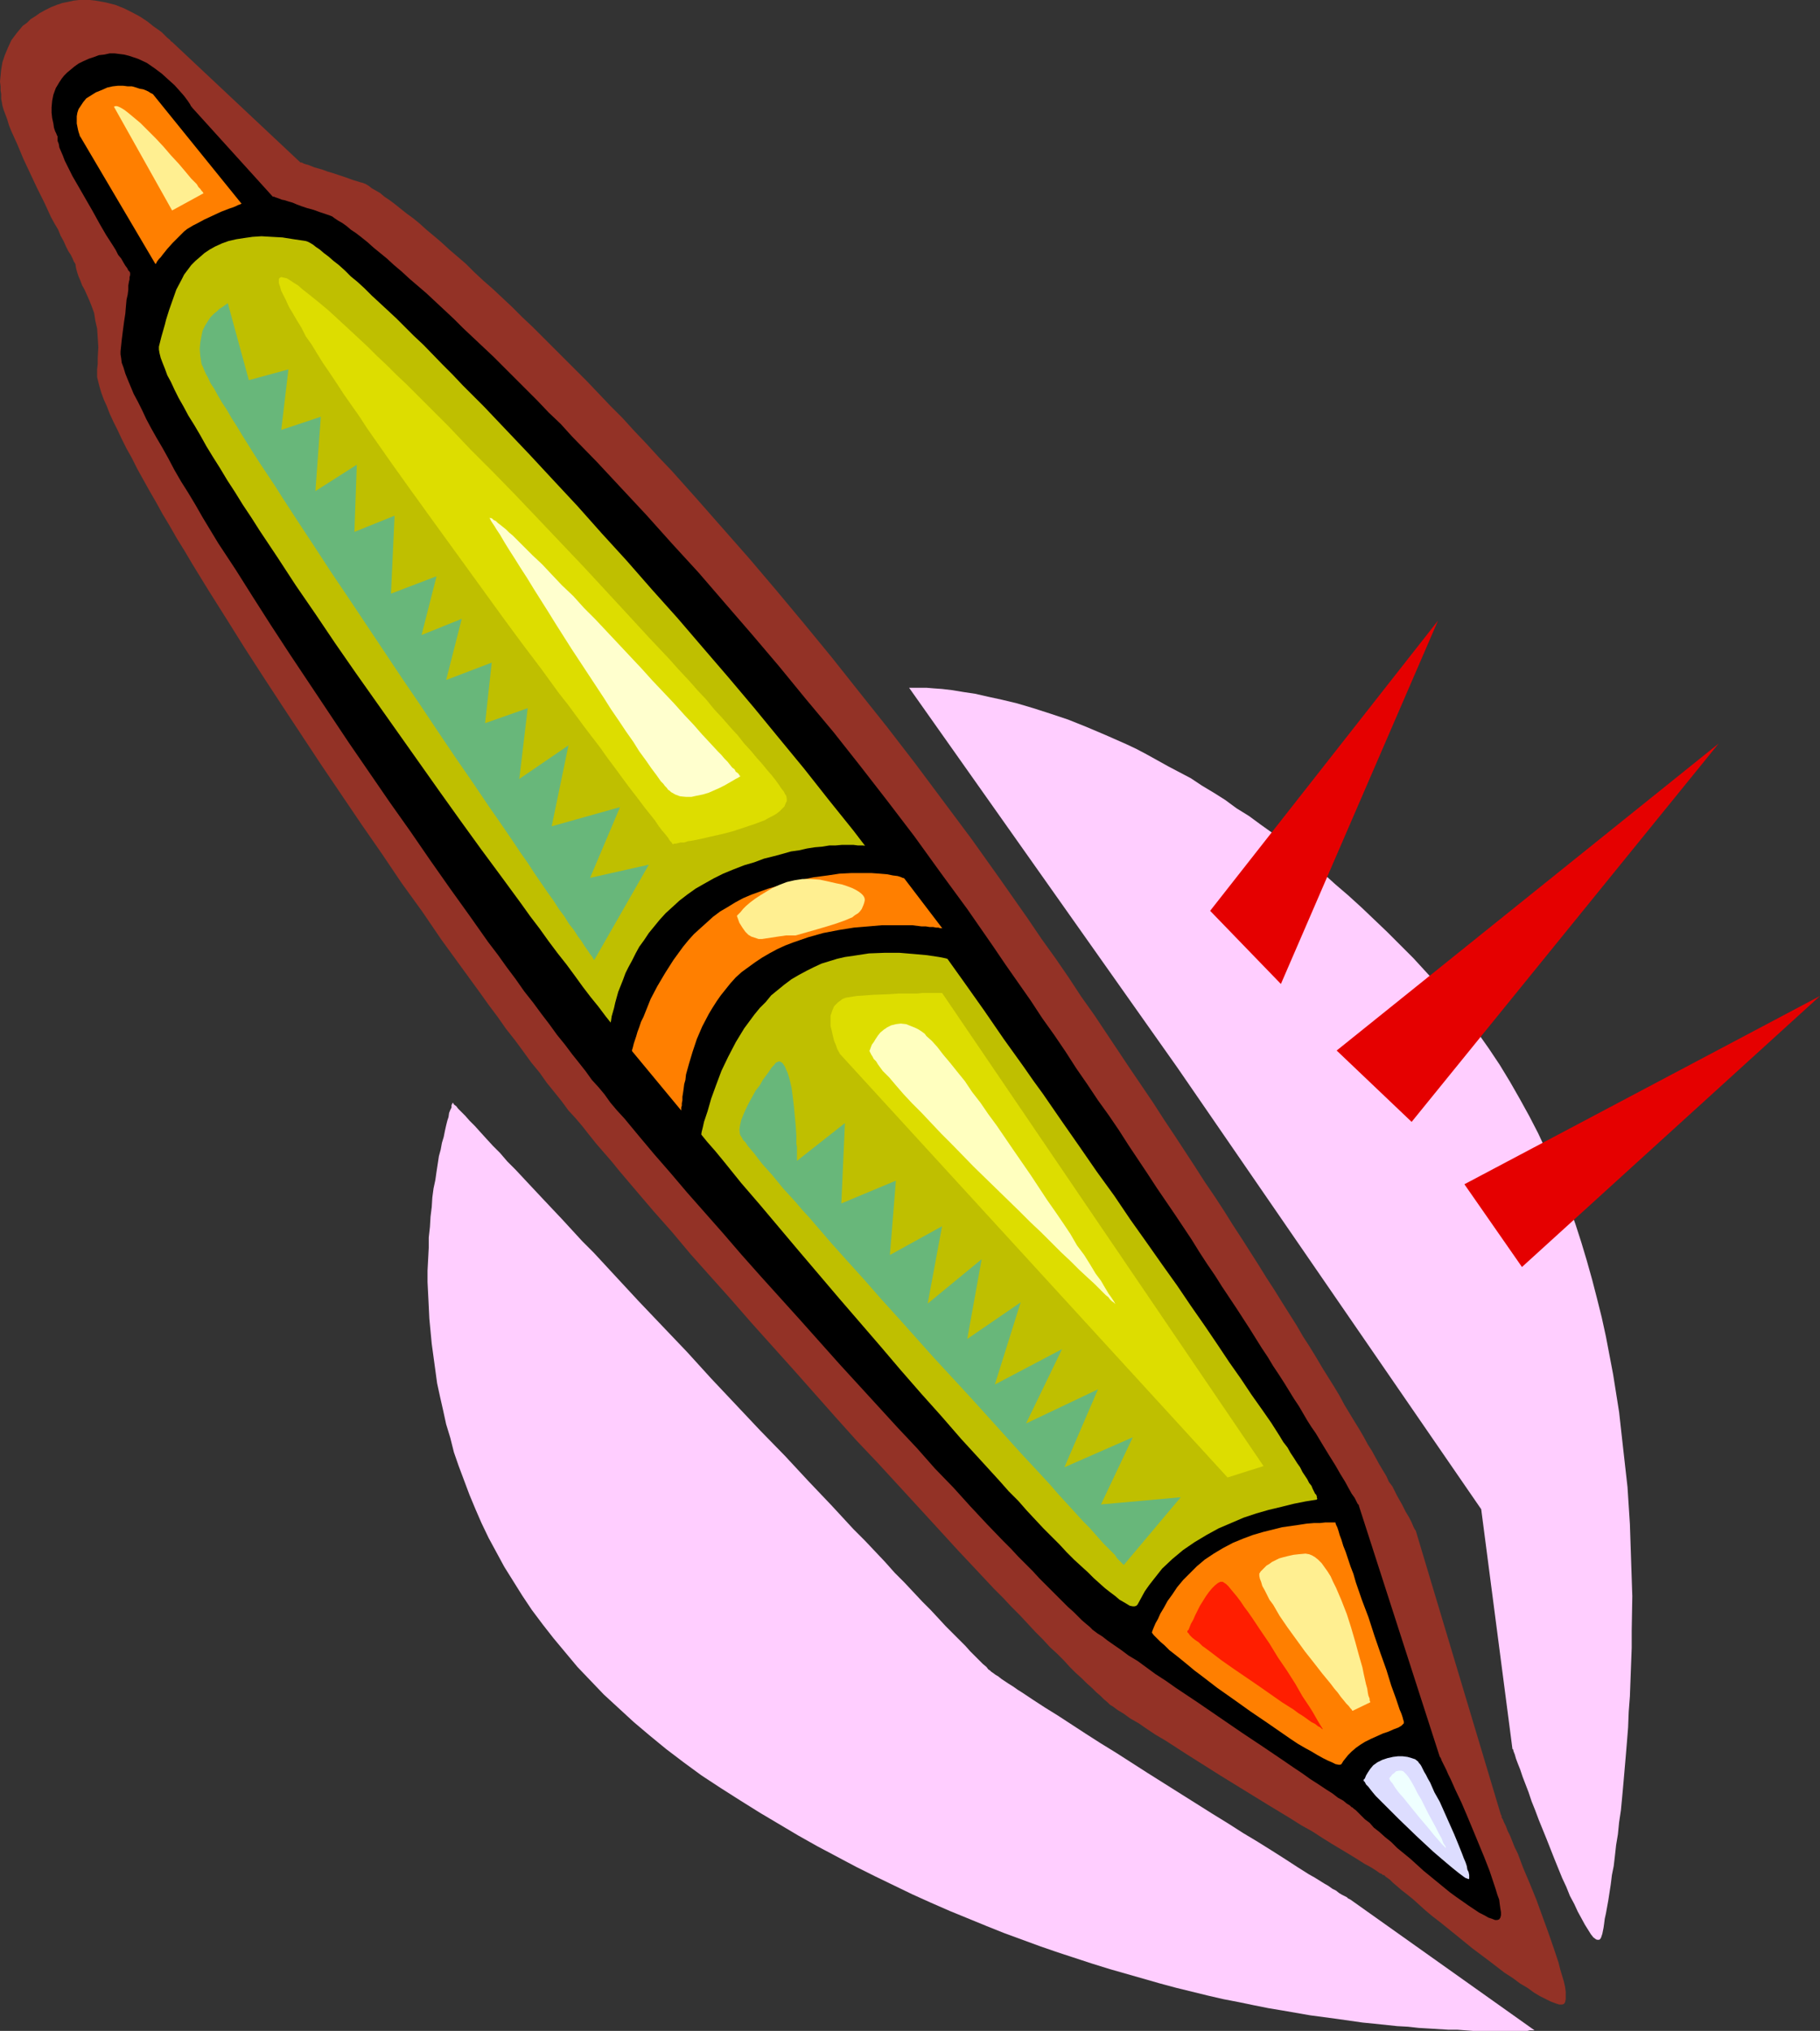
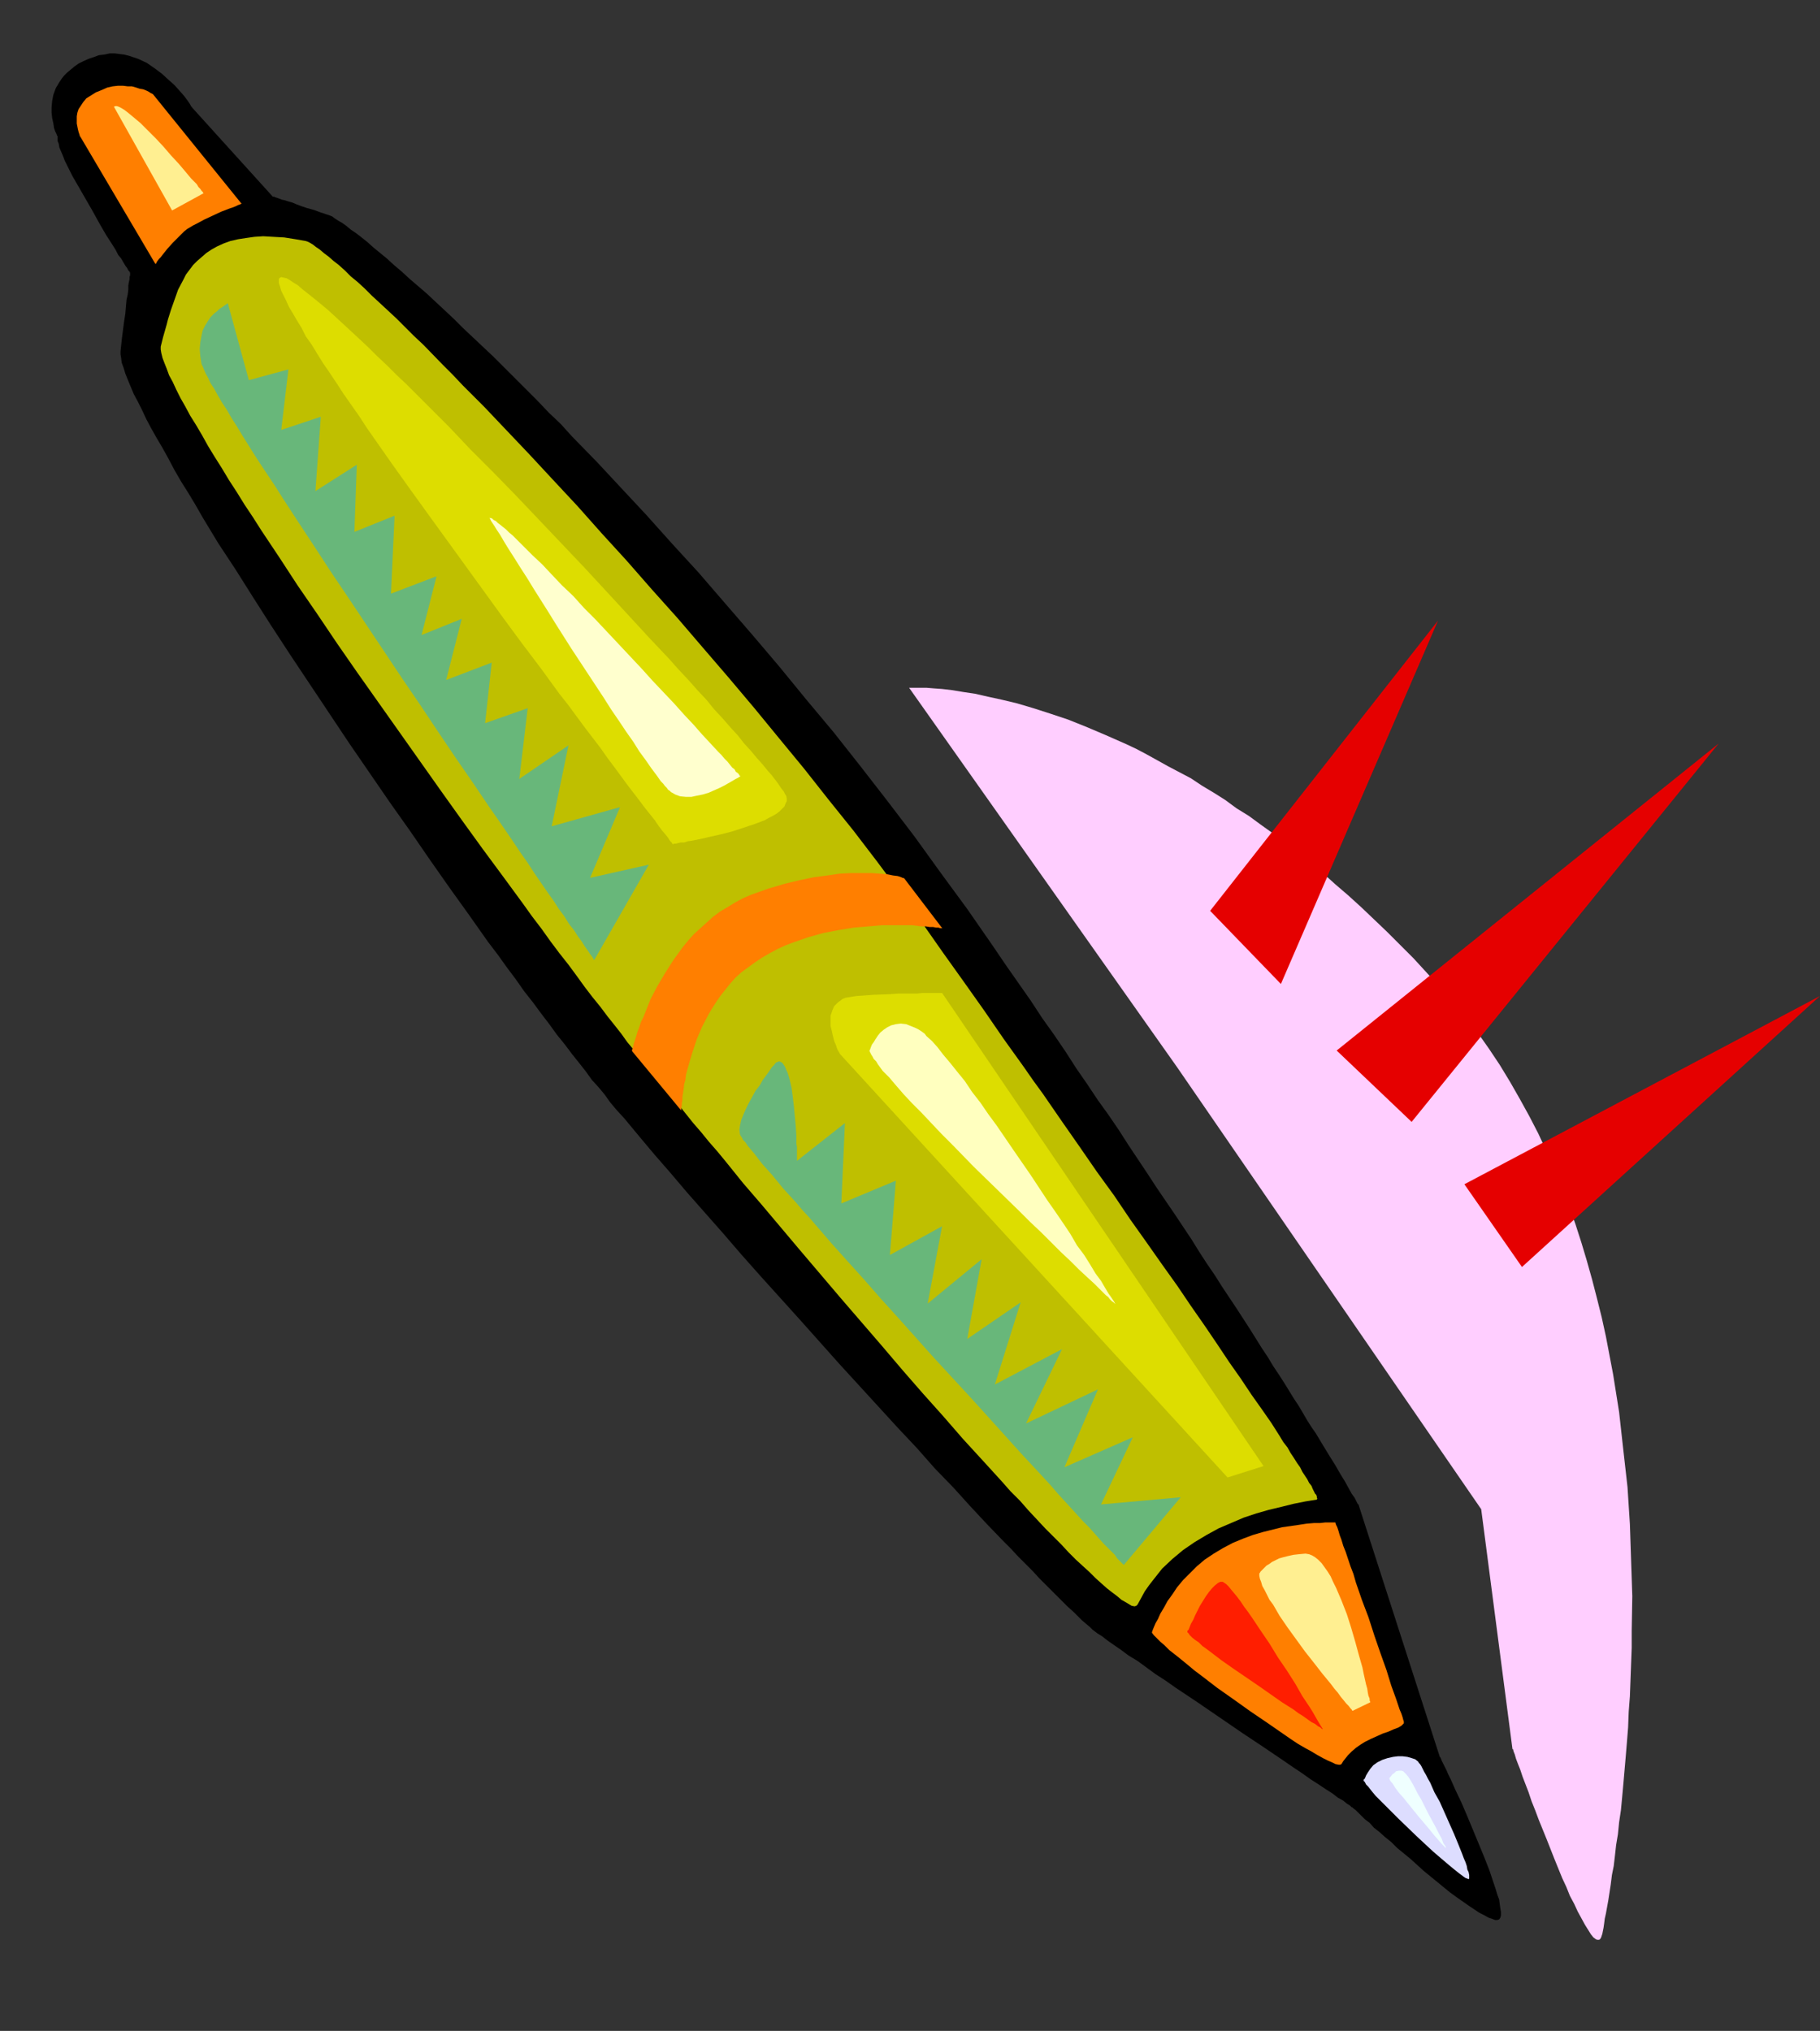
<svg xmlns="http://www.w3.org/2000/svg" xmlns:ns1="http://sodipodi.sourceforge.net/DTD/sodipodi-0.dtd" xmlns:ns2="http://www.inkscape.org/namespaces/inkscape" version="1.0" width="129.766mm" height="144.813mm" id="svg24" ns1:docname="Pen 3.wmf">
  <rect width="100%" height="100%" fill="#333333" stroke="none" />
  <ns1:namedview id="namedview24" pagecolor="#ffffff" bordercolor="#000000" borderopacity="0.25" ns2:showpageshadow="2" ns2:pageopacity="0.0" ns2:pagecheckerboard="0" ns2:deskcolor="#d1d1d1" ns2:document-units="mm" />
  <defs id="defs1">
    <pattern id="WMFhbasepattern" patternUnits="userSpaceOnUse" width="6" height="6" x="0" y="0" />
  </defs>
-   <path style="fill:#933226;fill-opacity:1;fill-rule:evenodd;stroke:none" d="m 0.323,26.017 v 0 -0.162 -0.485 L 0.162,24.401 V 23.27 L 0,21.977 0.162,20.361 0.323,18.745 0.646,16.806 1.293,14.867 2.101,12.928 3.07,10.827 4.525,8.888 5.333,7.918 6.141,6.949 7.272,6.141 8.242,5.171 9.534,4.363 10.666,3.555 12.12,2.747 13.736,1.939 15.352,1.293 16.806,0.808 18.422,0.485 19.877,0.162 21.331,0 h 1.454 1.454 l 1.454,0.162 2.747,0.485 2.586,0.646 2.424,0.97 2.262,1.131 2.101,1.131 1.939,1.293 1.616,1.293 1.616,1.131 0.646,0.485 0.485,0.485 0.97,0.97 0.808,0.646 0.162,0.323 0.323,0.162 34.582,32.481 h 0.162 0.162 l 0.323,0.162 0.323,0.162 0.485,0.162 0.646,0.162 0.808,0.323 0.808,0.323 1.131,0.323 1.131,0.323 1.293,0.485 1.616,0.485 1.454,0.485 1.939,0.646 1.778,0.646 2.101,0.646 0.646,0.162 0.808,0.323 0.808,0.485 0.808,0.646 1.131,0.646 1.131,0.646 1.131,0.97 1.454,0.97 1.293,0.97 1.616,1.293 1.616,1.293 1.778,1.293 1.778,1.454 1.778,1.616 1.939,1.616 2.101,1.778 2.101,1.939 2.262,1.939 2.262,1.939 2.262,2.262 2.424,2.262 2.586,2.262 2.586,2.424 2.586,2.424 2.747,2.747 2.747,2.586 2.747,2.747 2.909,2.909 2.909,2.909 3.07,3.07 3.07,3.07 6.302,6.625 3.232,3.232 3.232,3.555 3.232,3.394 3.394,3.717 3.394,3.555 6.787,7.595 7.11,8.08 7.11,8.08 7.272,8.565 7.272,8.726 7.434,9.049 7.434,9.373 7.595,9.534 7.595,9.857 7.595,10.181 7.595,10.181 7.595,10.665 7.595,10.827 3.717,5.494 3.717,5.171 3.555,5.171 3.394,5.171 3.555,5.009 3.232,4.848 3.232,4.848 3.232,4.848 3.07,4.525 3.07,4.525 2.909,4.525 2.909,4.363 2.747,4.201 2.747,4.201 2.586,4.04 2.747,4.04 2.424,3.717 2.424,3.878 2.424,3.717 2.262,3.555 2.262,3.555 2.101,3.393 2.101,3.232 2.101,3.393 1.939,3.07 1.939,3.07 1.778,3.07 1.778,2.747 1.778,2.909 1.616,2.747 1.616,2.586 1.616,2.586 1.454,2.424 1.293,2.424 2.747,4.525 1.293,2.101 1.131,1.939 1.131,2.101 1.131,1.778 0.97,1.778 0.97,1.778 0.97,1.616 0.97,1.616 0.646,1.454 0.97,1.293 1.293,2.586 0.646,1.131 0.646,1.131 0.97,1.939 0.97,1.616 0.646,1.293 0.485,1.131 0.323,0.646 0.323,0.485 v 0 l 22.947,76.596 0.162,0.162 v 0.485 l 0.323,0.485 0.323,0.808 0.485,0.97 0.485,1.293 0.646,1.293 0.646,1.616 0.646,1.616 0.808,1.616 1.454,3.878 1.778,4.201 1.778,4.363 3.232,8.888 1.454,4.201 0.646,1.939 0.646,1.939 0.485,1.939 0.485,1.616 0.485,1.616 0.323,1.454 0.162,1.293 v 1.131 0.808 l -0.162,0.808 -0.323,0.485 -0.485,0.162 h -0.808 l -0.97,-0.323 -1.293,-0.485 -1.293,-0.646 -1.616,-0.808 -1.616,-0.97 -1.778,-1.293 -1.939,-1.131 -1.939,-1.454 -2.262,-1.454 -4.202,-3.232 -4.525,-3.393 -4.363,-3.555 -4.202,-3.394 -2.101,-1.616 -1.939,-1.616 -1.778,-1.616 -1.616,-1.454 -1.616,-1.293 -1.454,-1.131 -1.293,-1.131 -0.97,-0.808 -0.808,-0.808 -0.646,-0.485 -0.485,-0.323 -0.162,-0.162 v 0 l -0.162,-0.162 -0.162,-0.162 h -0.323 l -0.323,-0.323 -0.485,-0.162 -1.131,-0.808 -1.293,-0.808 -1.778,-0.97 -1.778,-1.131 -2.101,-1.293 -2.424,-1.454 -2.424,-1.454 -2.586,-1.616 -2.747,-1.778 -2.909,-1.616 -3.07,-1.939 -6.141,-3.717 -12.605,-7.757 -6.141,-3.878 -3.07,-1.939 -2.747,-1.778 -2.747,-1.778 -2.747,-1.616 -2.424,-1.616 -2.101,-1.454 -2.262,-1.293 -1.778,-1.293 -1.616,-0.97 -1.293,-0.97 -0.808,-0.485 -0.646,-0.646 -0.97,-0.808 -0.97,-0.97 -1.131,-0.97 -1.131,-1.131 -1.454,-1.293 -1.293,-1.293 -1.616,-1.454 -1.616,-1.616 -1.616,-1.778 -1.778,-1.778 -1.939,-1.778 -1.939,-2.101 -1.939,-1.939 -2.101,-2.262 -2.101,-2.262 -2.262,-2.262 -2.262,-2.424 -2.424,-2.424 -4.848,-5.171 -5.01,-5.333 -5.171,-5.656 -5.333,-5.817 -5.494,-5.979 -5.494,-5.979 -5.818,-6.141 -5.656,-6.302 -11.312,-12.766 -11.312,-12.604 -5.494,-6.302 -5.494,-6.141 -5.333,-5.979 -5.01,-5.979 -5.01,-5.656 -4.686,-5.494 -4.525,-5.333 -2.101,-2.586 -2.101,-2.424 -2.101,-2.424 -1.939,-2.424 -1.778,-2.262 -1.778,-2.101 -1.939,-2.101 -1.778,-2.424 -1.939,-2.424 -2.101,-2.586 -1.939,-2.747 -2.262,-2.747 -2.101,-2.909 -2.262,-3.07 -2.424,-3.07 -2.262,-3.232 -2.424,-3.232 -2.424,-3.393 -5.171,-7.11 -5.171,-7.11 -5.171,-7.595 -5.494,-7.595 -5.333,-7.918 -5.494,-7.918 -10.827,-15.998 -5.333,-8.08 -5.333,-8.08 -5.171,-7.918 -5.01,-7.757 -4.848,-7.757 -4.686,-7.433 -4.363,-7.11 -2.101,-3.555 -2.101,-3.393 -1.939,-3.394 -1.939,-3.232 -1.778,-3.232 -1.778,-3.07 -1.616,-2.909 -1.616,-2.909 -1.454,-2.909 -1.454,-2.586 -1.293,-2.586 -1.131,-2.424 -1.131,-2.262 -0.97,-2.101 -0.808,-2.101 -0.808,-1.778 -0.646,-1.778 -0.485,-1.616 -0.323,-1.293 -0.323,-1.293 v -1.131 -0.97 l 0.162,-1.454 v -1.616 l 0.162,-2.909 -0.162,-2.586 -0.162,-2.424 -0.485,-2.101 -0.323,-2.101 -0.646,-1.778 -0.646,-1.616 -0.646,-1.454 -0.646,-1.454 -0.646,-1.131 -0.485,-1.293 -0.485,-1.131 -0.323,-0.97 -0.323,-1.131 -0.162,-0.97 v -0.162 l -0.162,-0.323 -0.323,-0.485 -0.323,-0.808 -0.485,-0.97 -0.646,-0.97 -0.646,-1.293 -0.646,-1.454 -0.808,-1.454 -0.646,-1.616 L 14.706,60.275 13.736,58.498 11.958,54.619 10.019,50.741 6.302,42.823 4.686,38.944 3.878,37.167 3.07,35.389 2.424,33.773 1.939,32.157 1.454,30.865 0.97,29.572 0.646,28.441 0.485,27.471 0.323,26.663 Z" id="path1" />
  <path style="fill:#000000;fill-opacity:1;fill-rule:evenodd;stroke:none" d="m 15.514,36.682 -0.162,-0.162 -0.162,-0.485 -0.323,-0.646 -0.323,-0.97 -0.162,-1.131 -0.323,-1.454 -0.162,-1.454 v -1.454 l 0.162,-1.778 0.323,-1.616 0.646,-1.778 0.97,-1.616 0.646,-0.97 0.646,-0.808 0.808,-0.808 0.97,-0.808 0.97,-0.808 1.131,-0.808 1.293,-0.646 1.454,-0.646 1.454,-0.485 1.293,-0.485 1.454,-0.162 1.454,-0.323 h 1.293 l 1.293,0.162 1.293,0.162 1.293,0.323 2.424,0.808 2.424,1.131 2.101,1.454 1.939,1.454 1.778,1.616 1.616,1.454 1.454,1.616 1.131,1.293 0.97,1.293 0.323,0.485 0.323,0.485 0.162,0.323 0.162,0.323 h 0.162 v 0.162 L 73.366,52.842 v 0 l 0.162,0.162 h 0.323 l 0.323,0.162 0.485,0.162 0.485,0.162 0.808,0.323 0.808,0.162 0.97,0.323 1.131,0.323 1.131,0.485 1.293,0.485 1.454,0.485 1.778,0.485 1.778,0.646 1.939,0.646 0.485,0.162 0.808,0.323 0.646,0.485 0.97,0.646 1.131,0.646 1.131,0.808 1.131,0.97 1.454,0.97 1.454,1.131 1.616,1.293 1.616,1.454 1.778,1.454 1.778,1.454 1.939,1.778 2.101,1.778 2.101,1.939 2.262,1.939 2.262,1.939 2.424,2.262 2.424,2.262 2.586,2.424 2.424,2.424 2.747,2.586 2.747,2.586 2.747,2.586 2.909,2.909 2.909,2.909 2.909,2.909 3.07,3.07 3.07,3.232 3.232,3.07 3.07,3.393 6.626,6.787 6.626,7.11 6.787,7.272 6.949,7.757 7.11,7.757 7.11,8.241 7.272,8.403 7.272,8.565 7.272,8.888 7.434,8.888 7.272,9.211 7.272,9.373 7.272,9.534 7.11,9.857 7.11,9.696 6.949,10.019 3.394,5.009 3.394,4.848 3.394,4.848 3.07,4.686 3.232,4.525 3.07,4.525 2.909,4.525 2.909,4.201 2.909,4.363 2.909,4.04 2.747,4.04 2.586,4.04 2.586,3.878 2.586,3.878 2.424,3.717 2.424,3.555 2.424,3.555 2.262,3.393 2.262,3.394 2.101,3.393 2.101,3.232 2.101,3.07 1.939,3.07 1.939,2.909 1.939,2.909 1.778,2.747 1.778,2.747 1.616,2.586 1.616,2.586 1.616,2.424 1.454,2.424 1.616,2.424 1.454,2.262 1.293,2.101 1.293,2.101 1.293,1.939 1.131,1.939 1.131,1.939 1.131,1.778 1.131,1.616 1.939,3.232 1.778,2.909 1.616,2.586 1.293,2.262 1.293,2.101 0.97,1.778 0.808,1.454 0.808,1.131 0.485,0.97 0.323,0.646 0.323,0.323 v 0.162 l 21.816,67.708 0.162,0.162 0.162,0.323 0.162,0.485 0.323,0.646 0.485,0.97 0.485,0.97 0.485,1.131 0.646,1.293 0.646,1.454 0.646,1.454 1.616,3.393 1.454,3.393 1.616,3.878 3.07,7.433 1.454,3.717 1.131,3.393 0.485,1.454 0.485,1.616 0.485,1.293 0.162,1.293 0.162,1.131 0.162,0.97 v 0.808 l -0.162,0.646 -0.323,0.485 -0.485,0.162 h -0.646 l -0.808,-0.323 -0.97,-0.323 -1.131,-0.646 -1.293,-0.646 -1.454,-0.97 -1.454,-0.97 -1.616,-1.131 -1.616,-1.131 -1.778,-1.293 -3.555,-2.909 -3.555,-2.909 -3.555,-3.232 -3.555,-2.909 -1.616,-1.616 -1.616,-1.293 -1.616,-1.454 -1.454,-1.131 -1.131,-1.293 -1.293,-0.97 -0.97,-0.97 -0.808,-0.808 -0.646,-0.646 -0.646,-0.485 -0.323,-0.323 v 0 h -0.162 l -0.162,-0.162 -0.162,-0.162 -0.162,-0.162 -0.808,-0.485 -0.97,-0.808 -1.454,-0.808 -1.454,-1.131 -1.778,-1.131 -1.939,-1.293 -2.262,-1.454 -2.262,-1.616 -2.424,-1.616 -2.586,-1.778 -5.494,-3.717 -5.818,-3.878 -11.797,-8.08 -5.818,-3.878 -2.747,-1.939 -2.747,-1.778 -2.424,-1.778 -2.424,-1.778 -2.424,-1.454 -1.939,-1.454 -2.101,-1.454 -1.616,-1.131 -1.454,-1.131 -1.293,-0.808 -0.646,-0.485 -0.646,-0.485 -0.808,-0.808 -0.97,-0.808 -1.131,-0.97 -1.131,-1.131 -1.131,-1.131 -1.454,-1.293 -1.293,-1.293 -1.454,-1.454 -1.616,-1.616 -1.616,-1.616 -1.778,-1.778 -1.778,-1.939 -1.939,-1.939 -1.939,-1.939 -1.939,-2.101 -2.101,-2.101 -4.363,-4.525 -4.525,-4.848 -4.525,-5.009 -5.01,-5.171 -4.848,-5.494 -5.171,-5.494 -5.171,-5.656 -10.504,-11.473 -10.666,-11.958 -10.504,-11.635 -5.171,-5.817 -5.01,-5.817 -4.848,-5.494 -4.848,-5.494 -4.525,-5.333 -4.363,-5.009 -4.202,-5.009 -3.878,-4.686 -1.939,-2.101 -1.778,-2.101 -1.616,-2.262 -1.616,-1.939 -1.778,-1.939 -1.616,-2.262 -1.778,-2.262 -1.939,-2.424 -1.939,-2.586 -2.101,-2.586 -2.101,-2.909 -2.101,-2.747 -2.262,-3.07 -2.424,-3.07 -2.262,-3.232 -2.424,-3.232 -2.424,-3.393 -2.586,-3.393 -5.01,-7.11 -5.333,-7.433 -5.333,-7.595 -5.333,-7.757 -5.494,-7.757 -10.989,-15.998 -10.666,-15.998 -5.171,-7.757 -5.171,-7.918 -4.848,-7.595 -4.686,-7.433 -4.686,-7.11 -4.202,-6.949 -1.939,-3.393 -1.939,-3.232 -1.939,-3.07 -1.778,-3.07 -1.616,-3.07 -1.616,-2.909 -1.616,-2.747 -1.454,-2.586 -1.293,-2.424 -1.131,-2.424 -1.131,-2.262 -1.131,-2.101 -0.808,-1.939 -0.808,-1.939 -0.646,-1.616 -0.485,-1.616 -0.485,-1.293 -0.162,-1.293 -0.162,-0.97 v -0.808 l 0.323,-3.07 0.323,-2.586 0.323,-2.424 0.323,-2.101 0.162,-1.939 0.162,-1.778 0.323,-1.454 0.162,-1.293 v -1.131 l 0.162,-0.97 0.162,-0.646 V 74.657 L 35.067,74.172 v -0.323 -0.162 0 -0.162 l -0.162,-0.323 -0.323,-0.323 -0.323,-0.646 -0.485,-0.646 -0.485,-0.808 -0.646,-1.131 -0.808,-0.97 -0.646,-1.293 -0.808,-1.293 -1.778,-2.747 -1.778,-3.07 -1.778,-3.232 -3.717,-6.464 -1.778,-3.07 -1.454,-2.909 -0.646,-1.293 -0.485,-1.293 -0.485,-1.131 -0.485,-1.131 -0.162,-0.97 -0.323,-0.808 v -0.646 z" id="path2" />
-   <path style="fill:#bfbf00;fill-opacity:1;fill-rule:evenodd;stroke:none" d="m 82.416,64.961 0.485,0.162 0.646,0.323 0.808,0.485 0.808,0.646 0.97,0.646 1.131,0.97 1.293,0.97 1.293,1.131 1.454,1.131 1.616,1.454 1.616,1.616 1.778,1.454 1.939,1.778 1.939,1.939 2.101,1.939 2.262,2.101 2.262,2.101 2.262,2.262 2.424,2.424 2.586,2.424 5.171,5.333 2.747,2.747 2.747,2.909 2.909,2.909 2.909,2.909 2.909,3.07 3.07,3.232 6.141,6.464 6.302,6.787 6.626,7.11 6.464,7.272 6.787,7.433 6.787,7.757 6.949,7.757 6.787,7.918 6.949,8.08 6.949,8.241 6.626,8.08 6.787,8.241 6.626,8.403 6.626,8.241 6.302,8.241 6.141,8.241 5.979,8.241 5.656,8.08 5.656,7.918 5.494,7.757 5.333,7.757 5.333,7.433 2.586,3.717 2.586,3.555 5.01,7.272 4.848,6.949 4.686,6.787 4.686,6.464 4.363,6.464 4.363,6.141 4.202,5.979 4.04,5.656 3.717,5.494 3.717,5.333 3.394,5.009 3.232,4.848 3.07,4.363 2.909,4.363 2.747,3.878 2.586,3.717 2.262,3.555 0.97,1.616 1.131,1.454 0.808,1.454 0.97,1.454 0.808,1.293 0.808,1.131 0.646,1.293 0.646,0.97 0.646,0.97 0.485,0.97 0.646,0.808 0.323,0.808 0.323,0.646 0.323,0.646 0.323,0.323 0.162,0.485 v 0.323 l 0.162,0.323 h -0.162 v 0.162 l -3.07,0.485 -3.232,0.646 -3.232,0.808 -3.394,0.808 -3.394,0.97 -3.394,1.131 -3.394,1.454 -3.394,1.454 -3.232,1.778 -3.232,1.939 -3.07,2.101 -2.909,2.424 -2.747,2.586 -2.424,3.07 -1.131,1.454 -1.131,1.616 -0.97,1.778 -0.97,1.778 -0.323,0.323 -0.485,0.162 h -0.485 l -0.808,-0.162 -0.808,-0.485 -0.808,-0.485 -1.131,-0.646 -1.131,-0.97 -1.293,-0.97 -1.454,-1.131 -1.454,-1.293 -1.616,-1.454 -1.616,-1.616 -1.778,-1.616 -1.939,-1.778 -1.939,-1.939 -1.939,-2.101 -2.101,-2.101 -2.262,-2.262 -2.262,-2.424 -2.262,-2.424 -2.262,-2.586 -2.586,-2.586 -2.424,-2.747 -5.01,-5.494 -5.333,-5.817 -5.333,-6.141 -5.494,-6.141 -5.494,-6.302 -5.494,-6.464 -11.15,-12.928 -5.494,-6.464 -5.494,-6.464 -5.171,-6.141 -5.171,-6.141 -5.01,-5.817 -4.686,-5.817 -2.262,-2.747 -2.262,-2.586 -2.101,-2.586 -2.101,-2.424 -1.939,-2.424 -1.939,-2.424 -1.778,-2.101 -1.778,-2.262 -1.616,-1.939 -1.616,-1.778 -1.454,-1.778 -1.293,-1.778 -1.293,-1.616 -1.454,-1.778 -1.616,-1.939 -1.616,-2.262 -1.778,-2.262 -1.939,-2.424 -1.939,-2.586 -2.101,-2.586 -2.101,-2.747 -2.101,-2.909 -2.262,-3.07 -2.424,-3.07 -2.424,-3.232 -2.424,-3.393 -2.586,-3.393 -2.424,-3.394 -5.333,-7.272 -5.494,-7.433 -5.494,-7.595 -5.656,-7.918 -11.312,-15.998 -11.312,-15.998 -5.494,-7.918 -5.333,-7.918 -5.333,-7.757 -4.848,-7.433 -4.848,-7.272 -2.262,-3.555 -2.262,-3.393 -2.101,-3.394 -2.101,-3.232 -1.939,-3.232 -1.939,-3.07 -1.778,-2.909 -1.616,-2.909 -1.616,-2.747 -1.616,-2.586 -1.293,-2.424 -1.293,-2.262 -1.131,-2.262 -0.97,-2.101 -0.97,-1.778 -0.646,-1.778 -0.646,-1.616 -0.485,-1.293 -0.323,-1.293 -0.162,-0.97 V 93.402 l 0.162,-0.646 0.485,-1.939 0.646,-2.262 0.323,-1.131 0.323,-1.293 0.808,-2.586 0.97,-2.747 0.97,-2.747 1.454,-2.747 0.646,-1.293 0.97,-1.293 0.97,-1.293 1.131,-1.131 1.131,-0.97 1.293,-1.131 1.454,-0.97 1.454,-0.808 1.778,-0.808 1.778,-0.646 2.101,-0.485 2.101,-0.323 2.262,-0.323 2.424,-0.162 2.747,0.162 2.909,0.162 3.07,0.485 z" id="path3" />
+   <path style="fill:#bfbf00;fill-opacity:1;fill-rule:evenodd;stroke:none" d="m 82.416,64.961 0.485,0.162 0.646,0.323 0.808,0.485 0.808,0.646 0.97,0.646 1.131,0.97 1.293,0.97 1.293,1.131 1.454,1.131 1.616,1.454 1.616,1.616 1.778,1.454 1.939,1.778 1.939,1.939 2.101,1.939 2.262,2.101 2.262,2.101 2.262,2.262 2.424,2.424 2.586,2.424 5.171,5.333 2.747,2.747 2.747,2.909 2.909,2.909 2.909,2.909 2.909,3.07 3.07,3.232 6.141,6.464 6.302,6.787 6.626,7.11 6.464,7.272 6.787,7.433 6.787,7.757 6.949,7.757 6.787,7.918 6.949,8.08 6.949,8.241 6.626,8.08 6.787,8.241 6.626,8.403 6.626,8.241 6.302,8.241 6.141,8.241 5.979,8.241 5.656,8.08 5.656,7.918 5.494,7.757 5.333,7.757 5.333,7.433 2.586,3.717 2.586,3.555 5.01,7.272 4.848,6.949 4.686,6.787 4.686,6.464 4.363,6.464 4.363,6.141 4.202,5.979 4.04,5.656 3.717,5.494 3.717,5.333 3.394,5.009 3.232,4.848 3.07,4.363 2.909,4.363 2.747,3.878 2.586,3.717 2.262,3.555 0.97,1.616 1.131,1.454 0.808,1.454 0.97,1.454 0.808,1.293 0.808,1.131 0.646,1.293 0.646,0.97 0.646,0.97 0.485,0.97 0.646,0.808 0.323,0.808 0.323,0.646 0.323,0.646 0.323,0.323 0.162,0.485 v 0.323 l 0.162,0.323 h -0.162 v 0.162 l -3.07,0.485 -3.232,0.646 -3.232,0.808 -3.394,0.808 -3.394,0.97 -3.394,1.131 -3.394,1.454 -3.394,1.454 -3.232,1.778 -3.232,1.939 -3.07,2.101 -2.909,2.424 -2.747,2.586 -2.424,3.07 -1.131,1.454 -1.131,1.616 -0.97,1.778 -0.97,1.778 -0.323,0.323 -0.485,0.162 l -0.808,-0.162 -0.808,-0.485 -0.808,-0.485 -1.131,-0.646 -1.131,-0.97 -1.293,-0.97 -1.454,-1.131 -1.454,-1.293 -1.616,-1.454 -1.616,-1.616 -1.778,-1.616 -1.939,-1.778 -1.939,-1.939 -1.939,-2.101 -2.101,-2.101 -2.262,-2.262 -2.262,-2.424 -2.262,-2.424 -2.262,-2.586 -2.586,-2.586 -2.424,-2.747 -5.01,-5.494 -5.333,-5.817 -5.333,-6.141 -5.494,-6.141 -5.494,-6.302 -5.494,-6.464 -11.15,-12.928 -5.494,-6.464 -5.494,-6.464 -5.171,-6.141 -5.171,-6.141 -5.01,-5.817 -4.686,-5.817 -2.262,-2.747 -2.262,-2.586 -2.101,-2.586 -2.101,-2.424 -1.939,-2.424 -1.939,-2.424 -1.778,-2.101 -1.778,-2.262 -1.616,-1.939 -1.616,-1.778 -1.454,-1.778 -1.293,-1.778 -1.293,-1.616 -1.454,-1.778 -1.616,-1.939 -1.616,-2.262 -1.778,-2.262 -1.939,-2.424 -1.939,-2.586 -2.101,-2.586 -2.101,-2.747 -2.101,-2.909 -2.262,-3.07 -2.424,-3.07 -2.424,-3.232 -2.424,-3.393 -2.586,-3.393 -2.424,-3.394 -5.333,-7.272 -5.494,-7.433 -5.494,-7.595 -5.656,-7.918 -11.312,-15.998 -11.312,-15.998 -5.494,-7.918 -5.333,-7.918 -5.333,-7.757 -4.848,-7.433 -4.848,-7.272 -2.262,-3.555 -2.262,-3.393 -2.101,-3.394 -2.101,-3.232 -1.939,-3.232 -1.939,-3.07 -1.778,-2.909 -1.616,-2.909 -1.616,-2.747 -1.616,-2.586 -1.293,-2.424 -1.293,-2.262 -1.131,-2.262 -0.97,-2.101 -0.97,-1.778 -0.646,-1.778 -0.646,-1.616 -0.485,-1.293 -0.323,-1.293 -0.162,-0.97 V 93.402 l 0.162,-0.646 0.485,-1.939 0.646,-2.262 0.323,-1.131 0.323,-1.293 0.808,-2.586 0.97,-2.747 0.97,-2.747 1.454,-2.747 0.646,-1.293 0.97,-1.293 0.97,-1.293 1.131,-1.131 1.131,-0.97 1.293,-1.131 1.454,-0.97 1.454,-0.808 1.778,-0.808 1.778,-0.646 2.101,-0.485 2.101,-0.323 2.262,-0.323 2.424,-0.162 2.747,0.162 2.909,0.162 3.07,0.485 z" id="path3" />
  <path style="fill:#ff7f00;fill-opacity:1;fill-rule:evenodd;stroke:none" d="m 310.433,440.024 v -0.162 0 l 0.162,-0.485 0.323,-0.808 0.485,-1.131 0.646,-1.131 0.646,-1.454 0.97,-1.616 0.97,-1.778 1.293,-1.778 1.293,-1.939 1.616,-1.939 1.778,-1.778 1.939,-1.939 2.101,-1.778 2.424,-1.616 2.424,-1.454 2.747,-1.454 2.747,-1.131 2.586,-0.97 2.747,-0.808 2.586,-0.646 2.586,-0.646 2.262,-0.323 2.262,-0.323 2.101,-0.323 1.939,-0.162 h 1.616 l 1.454,-0.162 h 2.747 v 0.162 l 0.162,0.485 0.323,0.646 0.323,0.97 0.323,1.131 0.485,1.293 0.485,1.616 0.646,1.616 0.646,1.939 0.646,1.939 0.808,2.101 0.646,2.262 1.616,4.686 1.778,4.686 1.616,5.009 1.616,4.686 1.616,4.525 0.646,2.101 0.646,2.101 0.646,1.778 0.646,1.778 0.485,1.454 0.485,1.454 0.485,1.131 0.323,0.97 0.162,0.646 0.162,0.485 v 0.323 0.162 l -0.323,0.323 -0.323,0.323 -0.808,0.485 -1.293,0.485 -1.454,0.646 -1.454,0.485 -3.232,1.454 -1.616,0.808 -1.293,0.808 -1.131,0.808 -1.131,0.97 -0.97,0.97 -0.646,0.808 -0.646,0.808 -0.485,0.808 -0.323,0.162 h -0.485 l -0.808,-0.162 -0.97,-0.485 -1.131,-0.485 -1.293,-0.646 -1.454,-0.808 -1.616,-0.97 -1.778,-0.97 -1.939,-1.131 -1.939,-1.293 -2.101,-1.454 -4.202,-2.909 -4.525,-3.07 -4.525,-3.232 -4.363,-3.07 -4.202,-3.232 -1.939,-1.454 -1.939,-1.616 -1.778,-1.454 -1.616,-1.293 -1.454,-1.131 -1.293,-1.293 -1.131,-0.97 -0.97,-0.97 -0.808,-0.808 z" id="path4" />
  <path style="fill:#ff7f00;fill-opacity:1;fill-rule:evenodd;stroke:none" d="m 21.654,36.844 -0.162,-0.162 v -0.162 l -0.162,-0.485 -0.162,-0.485 -0.162,-0.646 -0.162,-0.808 -0.162,-0.808 v -0.97 -0.97 l 0.162,-0.97 0.323,-0.97 0.646,-0.97 0.646,-0.97 0.808,-0.97 1.293,-0.808 1.293,-0.808 1.616,-0.646 1.454,-0.646 1.454,-0.323 1.454,-0.162 h 1.293 l 1.293,0.162 h 1.131 l 1.131,0.323 0.97,0.323 0.97,0.162 0.808,0.323 0.646,0.323 0.485,0.323 0.323,0.162 0.323,0.162 v 0 L 65.125,54.942 h -0.162 l -0.323,0.162 -0.485,0.162 -0.646,0.323 -0.808,0.323 -0.97,0.323 -2.101,0.808 -4.525,2.101 -2.101,1.131 -0.97,0.485 -0.808,0.485 -0.808,0.485 -0.808,0.646 -1.454,1.454 -1.616,1.616 -1.454,1.616 -1.293,1.616 -0.485,0.646 -0.485,0.485 -0.485,0.646 -0.162,0.323 -0.162,0.323 h -0.162 z" id="path5" />
-   <path style="fill:#000000;fill-opacity:1;fill-rule:evenodd;stroke:none" d="m 164.185,277.944 v 0 l 0.162,-0.323 v -0.485 -0.485 l 0.162,-0.808 0.162,-0.808 0.162,-1.131 0.323,-1.131 0.323,-1.131 0.323,-1.454 0.808,-2.909 0.646,-1.616 0.646,-1.616 0.646,-1.778 0.808,-1.616 0.97,-1.778 0.97,-1.939 0.97,-1.778 1.293,-1.778 1.293,-1.939 1.454,-1.778 1.454,-1.778 1.616,-1.778 1.778,-1.616 1.939,-1.778 2.101,-1.616 2.262,-1.616 2.262,-1.293 2.586,-1.454 2.586,-1.293 2.747,-1.131 2.909,-1.131 2.747,-0.808 2.586,-0.97 2.586,-0.646 2.424,-0.646 2.262,-0.646 2.262,-0.323 2.101,-0.485 2.101,-0.323 1.939,-0.162 1.939,-0.323 h 1.616 l 1.778,-0.162 h 3.07 l 1.293,0.162 h 1.293 l 1.293,0.162 1.131,0.162 0.97,0.162 1.939,0.485 1.454,0.323 0.97,0.485 0.97,0.323 0.485,0.162 v 0.162 h 0.162 l 21.17,29.734 v 0 h -0.162 -0.485 l -0.485,-0.162 -0.646,-0.162 -0.808,-0.162 -0.97,-0.162 -0.97,-0.323 -1.293,-0.162 -1.293,-0.323 -1.293,-0.323 -1.616,-0.323 -3.232,-0.485 -3.555,-0.323 -3.878,-0.323 h -4.04 l -4.202,0.162 -4.202,0.646 -2.262,0.323 -2.101,0.485 -2.101,0.646 -2.101,0.646 -2.101,0.97 -1.939,0.97 -2.101,1.131 -1.939,1.131 -1.939,1.454 -1.778,1.454 -1.778,1.454 -1.454,1.778 -1.616,1.616 -1.454,1.778 -2.747,3.717 -2.262,3.717 -2.101,4.04 -1.778,3.717 -1.454,3.878 -1.293,3.555 -0.97,3.394 -0.485,1.454 -0.485,1.454 -0.323,1.454 -0.323,1.293 -0.162,1.131 -0.162,0.97 -0.162,0.97 -0.162,0.808 -0.162,0.485 v 0.485 l -0.162,0.323 v 0 z" id="path6" />
  <path style="fill:#ff7f00;fill-opacity:1;fill-rule:evenodd;stroke:none" d="m 170.326,283.277 v 0 -0.323 l 0.162,-0.485 0.162,-0.646 0.162,-0.646 0.323,-0.97 0.323,-0.97 0.323,-1.131 0.485,-1.293 0.485,-1.454 0.646,-1.293 0.646,-1.616 1.293,-3.232 1.778,-3.393 2.101,-3.555 2.262,-3.555 2.586,-3.555 1.454,-1.778 1.454,-1.616 1.778,-1.616 1.616,-1.454 1.778,-1.616 1.939,-1.454 1.939,-1.131 2.101,-1.293 2.101,-1.131 2.262,-0.97 2.262,-0.808 2.262,-0.808 2.262,-0.646 2.101,-0.646 4.04,-0.97 3.878,-0.808 3.717,-0.485 3.232,-0.485 3.232,-0.162 h 2.747 2.586 l 2.262,0.162 1.939,0.162 1.616,0.323 1.293,0.162 0.97,0.323 0.323,0.162 h 0.162 l 0.323,0.162 v 0 l 10.342,13.574 v 0 l -0.162,-0.162 h -0.485 l -0.485,-0.162 h -0.646 l -0.808,-0.162 h -0.97 l -0.97,-0.162 h -1.131 l -1.293,-0.162 -1.293,-0.162 h -1.454 -3.232 -3.394 l -3.717,0.323 -3.878,0.323 -4.04,0.646 -4.202,0.808 -4.04,1.131 -4.202,1.454 -2.101,0.808 -2.101,0.97 -2.101,1.131 -1.939,1.131 -1.939,1.293 -1.778,1.293 -1.778,1.293 -1.616,1.454 -1.454,1.616 -1.293,1.616 -1.293,1.616 -1.131,1.616 -1.131,1.778 -0.97,1.616 -1.778,3.394 -1.454,3.393 -1.131,3.393 -0.97,3.232 -0.808,2.909 -0.162,1.454 -0.323,1.131 -0.162,1.293 -0.162,1.131 -0.162,0.97 v 0.97 l -0.162,0.808 v 0.646 l -0.162,0.485 v 0.808 z" id="path7" />
  <path style="fill:#ddddff;fill-opacity:1;fill-rule:evenodd;stroke:none" d="m 367.478,479.938 v -0.162 -0.162 l 0.323,-0.323 0.323,-0.808 0.485,-0.808 0.646,-0.97 0.808,-0.97 1.131,-0.808 1.293,-0.646 1.454,-0.485 1.454,-0.323 1.293,-0.162 h 1.293 l 1.293,0.162 1.131,0.323 0.97,0.323 0.808,0.646 0.162,0.323 0.323,0.323 0.323,0.485 0.323,0.646 0.485,0.97 0.485,0.808 0.485,0.97 0.646,1.131 1.131,2.586 1.454,2.586 2.586,5.817 1.293,2.909 1.131,2.747 0.97,2.424 0.485,1.293 0.485,1.131 0.323,0.97 0.162,0.97 0.323,0.646 0.162,0.808 v 0.485 0.323 0.162 l -0.162,0.162 -0.323,-0.162 -0.485,-0.162 -0.485,-0.323 -0.646,-0.485 -0.646,-0.485 -0.808,-0.646 -0.808,-0.646 -0.97,-0.808 -2.101,-1.778 -2.262,-1.939 -2.262,-2.101 -2.424,-2.262 -4.686,-4.525 -2.262,-2.262 -2.101,-2.101 -1.778,-1.778 -0.808,-0.97 -0.646,-0.808 -0.485,-0.646 -0.646,-0.646 -0.323,-0.646 z" id="path8" />
  <path style="fill:#ffef91;fill-opacity:1;fill-rule:evenodd;stroke:none" d="m 339.36,424.026 0.162,-0.162 v 0 l 0.162,-0.323 0.323,-0.323 0.323,-0.323 0.485,-0.485 0.485,-0.485 0.808,-0.485 0.646,-0.485 0.97,-0.485 0.97,-0.485 1.131,-0.323 1.293,-0.323 1.454,-0.323 1.454,-0.162 1.778,-0.162 0.97,0.162 0.808,0.323 0.808,0.485 0.808,0.646 0.97,0.97 0.808,1.131 0.808,1.131 0.808,1.293 0.646,1.454 0.808,1.616 1.454,3.394 1.454,3.717 1.131,3.555 1.131,3.878 0.97,3.555 0.97,3.393 0.323,1.616 0.323,1.454 0.323,1.454 0.323,1.131 0.162,1.131 0.162,0.808 0.323,0.808 v 0.485 l 0.162,0.323 v 0.162 l -4.686,2.262 h -0.162 l -0.162,-0.323 -0.323,-0.323 -0.485,-0.646 -0.646,-0.646 -0.646,-0.808 -0.808,-0.97 -0.808,-1.131 -0.97,-1.131 -0.97,-1.293 -2.262,-2.747 -2.262,-2.909 -2.424,-3.07 -4.686,-6.464 -2.101,-3.07 -1.778,-3.07 -0.97,-1.293 -0.646,-1.293 -0.646,-1.293 -0.646,-1.131 -0.323,-1.131 -0.323,-0.808 -0.162,-0.808 z" id="path9" />
  <path style="fill:#dddd00;fill-opacity:1;fill-rule:evenodd;stroke:none" d="m 226.24,283.923 v 0 -0.162 l -0.323,-0.485 -0.323,-0.646 -0.323,-0.97 -0.485,-1.131 -0.323,-1.293 -0.323,-1.454 -0.323,-1.293 v -1.454 -1.293 l 0.485,-1.454 0.485,-1.131 0.485,-0.485 0.485,-0.485 0.646,-0.485 0.646,-0.485 0.808,-0.323 0.97,-0.162 0.97,-0.162 1.131,-0.162 4.525,-0.323 4.363,-0.162 2.101,-0.162 h 1.778 1.778 1.616 l 1.454,-0.162 h 1.293 1.293 2.747 l 86.618,127.499 -9.696,3.07 z" id="path10" />
  <path style="fill:#dddd00;fill-opacity:1;fill-rule:evenodd;stroke:none" d="m 75.467,74.819 0.323,-0.162 0.646,0.162 0.808,0.162 0.808,0.485 0.97,0.646 1.293,0.808 1.293,1.131 1.454,1.131 1.616,1.293 1.778,1.454 1.939,1.616 1.939,1.778 2.101,1.939 2.101,1.939 2.262,2.101 2.424,2.262 2.424,2.424 2.586,2.424 2.586,2.586 2.747,2.586 2.747,2.747 2.747,2.747 5.818,5.817 5.818,6.141 6.141,6.141 6.141,6.302 6.141,6.464 12.282,12.928 5.979,6.464 5.818,6.302 5.656,6.141 5.494,5.817 2.586,2.909 2.586,2.747 2.424,2.747 2.424,2.586 2.101,2.586 2.262,2.424 2.101,2.424 1.939,2.101 1.778,2.262 1.778,1.939 1.616,1.939 1.454,1.616 1.454,1.778 1.131,1.293 1.131,1.454 0.808,1.131 0.646,0.97 0.646,0.808 0.323,0.646 0.323,0.485 0.162,0.808 v 0.646 l -0.323,0.646 -0.323,0.808 -0.646,0.646 -0.646,0.646 -0.808,0.646 -1.131,0.646 -0.97,0.485 -1.131,0.646 -2.586,0.97 -2.909,0.97 -2.909,0.97 -3.07,0.808 -2.909,0.646 -2.747,0.646 -2.424,0.485 -1.131,0.162 -0.97,0.323 h -0.97 l -0.646,0.162 -0.646,0.162 h -0.485 l -0.323,0.162 v 0 l -0.162,-0.162 -0.162,-0.323 -0.485,-0.485 -0.485,-0.808 -0.646,-0.808 -0.97,-1.131 -0.97,-1.293 -0.97,-1.454 -1.293,-1.616 -1.293,-1.616 -1.454,-1.939 -1.616,-2.101 -1.616,-2.101 -1.778,-2.424 -1.778,-2.424 -1.939,-2.586 -1.939,-2.747 -2.101,-2.747 -2.101,-2.747 -2.262,-3.07 -2.262,-3.07 -2.424,-3.07 -4.686,-6.464 -5.01,-6.625 -5.01,-6.787 -10.181,-14.059 -10.181,-14.059 -5.01,-6.949 -4.848,-6.787 -4.525,-6.464 -2.262,-3.232 -2.101,-3.232 -4.202,-5.979 -1.778,-2.747 -1.939,-2.909 -1.778,-2.586 -1.616,-2.586 -1.454,-2.424 -1.616,-2.262 -1.131,-2.262 -1.293,-2.101 -1.131,-1.939 -0.97,-1.616 -0.808,-1.778 -0.646,-1.293 -0.646,-1.293 -0.323,-1.131 -0.323,-0.97 v -0.646 -0.485 z" id="path11" />
  <path style="fill:#68b77a;fill-opacity:1;fill-rule:evenodd;stroke:none" d="m 61.408,81.767 h -0.162 l -0.162,0.162 -0.485,0.323 -0.646,0.485 -0.808,0.485 -0.646,0.646 -0.808,0.646 -0.97,0.97 -0.646,0.97 -0.808,1.293 -0.646,1.293 -0.323,1.454 -0.323,1.778 -0.162,1.778 0.162,1.939 0.323,2.101 0.323,0.646 0.323,0.808 0.485,1.131 0.646,1.131 0.646,1.454 0.97,1.454 0.97,1.778 1.131,1.939 1.293,1.939 1.293,2.262 1.454,2.262 1.454,2.424 1.616,2.586 1.616,2.586 1.778,2.747 1.939,2.909 1.939,2.909 1.939,3.07 2.101,3.232 2.101,3.232 4.363,6.625 4.525,6.949 4.686,6.949 4.848,7.272 9.696,14.544 4.848,7.11 4.848,7.272 4.686,6.949 4.686,6.787 4.363,6.464 2.262,3.232 2.101,3.07 2.101,3.07 1.939,2.909 1.939,2.747 1.778,2.747 1.778,2.586 1.778,2.586 1.616,2.262 1.454,2.262 1.454,1.939 1.293,2.101 1.293,1.616 1.131,1.778 0.97,1.293 0.808,1.293 0.808,1.131 0.646,0.97 0.485,0.646 0.323,0.485 0.162,0.323 0.162,0.162 14.706,-25.694 -15.837,3.555 8.08,-19.068 -18.422,5.171 4.525,-21.815 -13.251,9.049 2.262,-19.068 -11.474,4.04 1.778,-16.321 -12.282,4.686 4.202,-16.483 -10.827,4.363 4.04,-15.836 -12.282,4.686 0.97,-21.007 -10.827,4.363 0.646,-18.099 -11.15,7.11 1.454,-20.038 -10.666,3.555 1.939,-16.321 -10.666,2.909 z" id="path12" />
  <path style="fill:#68b77a;fill-opacity:1;fill-rule:evenodd;stroke:none" d="m 209.11,286.347 v 0.162 h -0.162 l -0.323,0.485 -0.646,0.646 -0.646,0.97 -0.808,1.131 -0.97,1.293 -0.808,1.454 -1.131,1.454 -1.778,3.232 -0.808,1.616 -0.646,1.454 -0.646,1.616 -0.323,1.454 -0.162,1.131 0.162,1.293 0.162,0.323 0.323,0.485 0.323,0.646 0.646,0.646 0.646,0.97 0.808,0.97 0.97,1.131 0.97,1.293 1.131,1.454 1.293,1.454 1.454,1.616 1.454,1.778 1.454,1.778 1.616,1.778 1.778,1.939 1.778,2.101 1.939,2.101 1.939,2.262 4.04,4.686 4.202,4.686 4.525,5.009 4.525,5.171 4.686,5.171 9.534,10.665 9.696,10.504 4.686,5.171 4.525,5.009 4.363,4.848 4.363,4.686 3.878,4.201 1.939,2.262 1.778,1.939 1.778,1.939 1.616,1.778 1.616,1.778 1.616,1.616 1.454,1.616 1.131,1.293 1.293,1.454 1.131,1.131 0.97,0.97 0.97,0.97 0.646,0.97 0.646,0.646 0.485,0.485 0.323,0.323 0.323,0.323 v 0 l 15.352,-18.26 -21.493,1.939 8.565,-18.099 -18.422,8.08 9.05,-21.007 -19.392,9.211 9.696,-20.038 -18.099,9.534 6.949,-22.139 -14.382,9.857 3.878,-21.492 -14.544,11.958 3.878,-20.846 -14.059,7.757 1.616,-20.038 -14.706,6.141 0.97,-21.654 -12.928,10.181 v -1.293 -0.646 -1.778 l -0.162,-0.97 v -2.101 l -0.162,-2.586 -0.485,-5.171 -0.323,-2.747 -0.323,-2.424 -0.485,-2.101 -0.323,-1.131 -0.323,-0.97 -0.323,-0.646 -0.323,-0.808 -0.323,-0.485 -0.323,-0.485 -0.485,-0.323 -0.485,-0.162 -0.323,0.162 z" id="path13" />
  <path style="fill:#ff1e00;fill-opacity:1;fill-rule:evenodd;stroke:none" d="m 319.968,439.863 v -0.323 l 0.323,-0.323 0.323,-0.808 0.323,-0.808 0.646,-1.131 0.485,-1.131 1.293,-2.586 1.616,-2.586 0.808,-1.131 0.808,-0.97 0.808,-0.808 0.808,-0.646 0.646,-0.323 h 0.646 l 0.485,0.323 0.485,0.323 0.646,0.646 0.646,0.808 0.808,0.97 0.808,0.97 0.97,1.293 0.97,1.454 0.97,1.293 1.131,1.616 2.262,3.393 2.424,3.555 2.262,3.717 2.424,3.555 2.262,3.555 1.939,3.394 0.97,1.454 0.97,1.454 0.808,1.293 0.646,1.131 0.646,1.131 0.485,0.808 0.485,0.808 0.323,0.485 0.162,0.323 0.162,0.162 -0.162,-0.162 -0.323,-0.162 -0.323,-0.323 -0.646,-0.323 -0.808,-0.646 -0.97,-0.485 -1.131,-0.808 -1.131,-0.808 -1.293,-0.808 -1.293,-0.97 -3.07,-1.939 -3.232,-2.262 -3.232,-2.262 -6.626,-4.525 -3.232,-2.262 -2.747,-2.101 -1.293,-0.97 -1.131,-0.808 -0.97,-0.97 -0.97,-0.646 -0.808,-0.646 -0.646,-0.646 -0.323,-0.485 z" id="path14" />
  <path style="fill:#ffffce;fill-opacity:1;fill-rule:evenodd;stroke:none" d="m 131.865,139.618 v 0 l 0.162,0.162 0.162,0.323 0.162,0.323 0.323,0.485 0.323,0.485 0.323,0.485 0.485,0.808 0.97,1.454 1.131,1.939 1.293,2.101 1.454,2.262 1.616,2.586 1.778,2.747 1.778,2.909 1.939,3.07 1.939,3.07 2.101,3.394 4.202,6.625 4.363,6.625 4.363,6.625 1.939,3.07 2.101,3.07 1.939,2.909 1.939,2.747 1.616,2.586 1.778,2.424 1.454,2.101 1.454,1.939 1.131,1.616 0.646,0.646 0.485,0.646 0.485,0.485 0.323,0.485 0.485,0.323 0.323,0.323 1.131,0.646 1.293,0.485 1.616,0.162 h 1.454 l 1.454,-0.323 1.616,-0.323 1.616,-0.485 1.454,-0.646 1.454,-0.646 1.293,-0.646 1.131,-0.646 1.131,-0.646 0.808,-0.485 0.646,-0.323 0.485,-0.323 0.162,-0.162 h -0.162 l -0.162,-0.162 -0.162,-0.323 -0.323,-0.323 -0.485,-0.323 -0.323,-0.646 -0.646,-0.485 -0.646,-0.808 -0.646,-0.808 -0.808,-0.808 -0.808,-0.97 -0.97,-0.97 -1.939,-2.101 -2.262,-2.424 -2.262,-2.586 -2.586,-2.747 -2.747,-3.07 -2.909,-3.07 -2.909,-3.07 -2.909,-3.232 -12.443,-13.251 -3.07,-3.07 -2.909,-3.232 -3.07,-2.909 -2.747,-2.909 -2.586,-2.747 -2.586,-2.424 -2.262,-2.262 -2.101,-2.101 -0.97,-0.97 -0.97,-0.808 -0.808,-0.808 -0.808,-0.646 -0.808,-0.646 -0.646,-0.485 -0.485,-0.485 -0.646,-0.323 -0.323,-0.323 -0.323,-0.162 h -0.162 z" id="path15" />
  <path style="fill:#ffffbf;fill-opacity:1;fill-rule:evenodd;stroke:none" d="m 234.32,283.277 v -0.162 l 0.162,-0.323 0.162,-0.485 0.323,-0.808 0.485,-0.646 0.485,-0.808 0.646,-0.97 0.646,-0.808 0.97,-0.808 0.97,-0.646 0.97,-0.485 1.293,-0.323 1.293,-0.162 1.454,0.162 0.808,0.323 0.808,0.323 0.808,0.323 0.97,0.485 0.485,0.323 0.485,0.323 0.646,0.485 0.485,0.646 1.454,1.293 1.454,1.616 1.616,2.101 1.778,2.101 1.939,2.424 2.101,2.586 1.939,2.909 2.262,2.909 2.101,3.07 2.262,3.07 4.525,6.625 4.686,6.787 4.363,6.625 2.262,3.232 2.101,3.07 1.939,2.909 1.778,3.07 1.939,2.586 1.616,2.586 1.454,2.424 1.454,1.939 1.131,1.939 0.97,1.616 0.485,0.646 0.323,0.485 0.323,0.485 0.323,0.485 0.162,0.323 0.162,0.323 0.162,0.162 v 0 0 l -0.162,-0.162 -0.162,-0.162 -0.323,-0.323 -0.485,-0.323 -0.485,-0.485 -0.485,-0.646 -0.646,-0.485 -0.646,-0.646 -0.808,-0.808 -1.616,-1.616 -1.939,-1.778 -2.262,-2.101 -2.262,-2.262 -2.586,-2.424 -2.586,-2.586 -2.747,-2.747 -2.909,-2.747 -2.909,-2.909 -6.141,-5.979 -6.141,-5.979 -5.818,-5.979 -2.909,-2.909 -2.747,-2.909 -2.586,-2.747 -2.586,-2.586 -2.262,-2.424 -2.101,-2.424 -1.778,-2.101 -1.778,-1.778 -1.293,-1.778 -0.485,-0.808 -0.646,-0.646 -0.323,-0.646 -0.323,-0.485 -0.323,-0.646 z" id="path16" />
-   <path style="fill:#ffef91;fill-opacity:1;fill-rule:evenodd;stroke:none" d="m 198.606,246.918 v -0.162 l 0.323,-0.323 0.646,-0.646 0.646,-0.808 0.808,-0.808 1.131,-0.97 1.293,-0.97 1.454,-0.97 1.616,-0.97 1.616,-0.97 1.778,-0.808 2.101,-0.808 2.101,-0.485 2.101,-0.323 h 2.262 l 2.424,0.162 2.262,0.485 2.101,0.485 1.616,0.323 1.454,0.485 1.293,0.485 0.97,0.485 0.808,0.485 0.646,0.485 0.485,0.485 0.323,0.485 0.162,0.485 v 0.485 l -0.162,0.646 -0.162,0.485 -0.485,1.131 -0.485,0.646 -0.485,0.485 -0.808,0.485 -0.808,0.646 -0.808,0.323 -1.131,0.485 -2.262,0.808 -2.586,0.808 -2.747,0.808 -5.656,1.616 h -1.293 -1.293 l -2.262,0.323 -2.101,0.323 -2.101,0.323 h -0.97 l -0.97,-0.323 -0.97,-0.323 -0.808,-0.485 -0.808,-0.808 -0.808,-1.131 -0.808,-1.293 z" id="path17" />
  <path style="fill:#ffef91;fill-opacity:1;fill-rule:evenodd;stroke:none" d="m 30.704,28.764 15.675,27.956 8.565,-4.686 h -0.162 l -0.162,-0.323 -0.323,-0.323 -0.323,-0.485 -0.485,-0.485 -0.485,-0.808 -0.646,-0.646 -0.808,-0.808 -1.616,-1.939 -1.778,-2.101 -2.101,-2.262 -1.939,-2.262 -2.101,-2.262 -2.101,-2.101 -2.101,-2.101 -1.939,-1.616 -0.97,-0.808 -0.808,-0.646 -0.646,-0.485 -0.808,-0.485 -0.646,-0.323 -0.485,-0.162 h -0.485 z" id="path18" />
  <path style="fill:#efffff;fill-opacity:1;fill-rule:evenodd;stroke:none" d="m 374.427,479.292 v -0.162 l 0.323,-0.323 0.485,-0.646 0.485,-0.323 0.485,-0.485 0.808,-0.162 h 0.646 l 0.485,0.162 0.323,0.323 0.162,0.162 0.323,0.323 0.646,0.808 0.808,1.293 0.808,1.454 0.808,1.616 0.97,1.616 1.939,3.878 1.939,3.555 0.808,1.616 0.808,1.454 0.485,1.293 0.646,0.97 v 0.323 l 0.162,0.323 h 0.162 v 0.162 -0.162 h -0.162 l -0.162,-0.323 -0.323,-0.323 -0.323,-0.323 -0.485,-0.485 -0.97,-1.131 -1.131,-1.293 -1.293,-1.616 -2.747,-3.232 -2.747,-3.394 -1.293,-1.616 -1.293,-1.454 -0.97,-1.293 -0.808,-1.293 -0.323,-0.323 -0.323,-0.485 -0.162,-0.323 z" id="path19" />
-   <path style="fill:#ffceff;fill-opacity:1;fill-rule:evenodd;stroke:none" d="m 122.008,297.174 0.162,0.162 0.162,0.323 0.646,0.485 0.485,0.646 0.97,0.97 0.97,0.97 1.131,1.293 1.454,1.454 1.454,1.616 1.616,1.778 1.778,1.939 1.939,1.939 1.939,2.262 2.262,2.262 2.262,2.424 2.424,2.586 2.424,2.586 2.586,2.747 2.747,2.909 5.494,5.979 3.07,3.07 5.979,6.464 6.141,6.625 6.464,6.787 6.626,6.949 6.464,7.11 13.251,14.059 6.626,6.787 6.302,6.787 6.302,6.625 5.818,6.302 3.07,3.07 2.747,2.909 2.747,2.909 2.586,2.909 2.586,2.586 2.424,2.586 2.424,2.586 2.262,2.262 2.101,2.262 1.939,2.101 1.939,1.939 1.778,1.778 1.616,1.616 1.293,1.454 1.293,1.293 1.131,1.131 0.97,0.97 0.97,0.808 0.485,0.646 0.485,0.323 0.323,0.323 0.485,0.323 0.646,0.485 0.808,0.485 0.808,0.646 0.97,0.646 0.97,0.646 1.293,0.808 1.131,0.808 1.293,0.808 1.454,0.97 1.454,0.97 3.232,2.101 3.394,2.101 3.717,2.424 3.717,2.424 4.04,2.586 4.202,2.586 8.565,5.494 8.726,5.494 8.726,5.494 4.202,2.586 4.04,2.586 4.04,2.424 3.878,2.424 3.555,2.262 3.232,2.101 3.07,1.939 1.454,0.808 1.293,0.808 1.293,0.808 1.131,0.646 1.131,0.808 0.97,0.485 0.808,0.646 0.808,0.485 0.646,0.323 0.646,0.323 0.323,0.323 0.323,0.162 0.323,0.162 v 0 l 49.611,35.228 h -0.323 -0.485 -0.485 l -0.646,0.162 h -1.778 -1.293 -2.586 -1.454 -1.778 -3.555 -2.101 l -2.262,-0.162 -2.101,-0.162 h -2.424 l -2.586,-0.162 -2.586,-0.162 -2.747,-0.162 -2.909,-0.323 -2.909,-0.162 -3.07,-0.323 -3.07,-0.323 -3.232,-0.323 -6.787,-0.97 -7.272,-0.97 -3.717,-0.646 -3.717,-0.646 -3.878,-0.646 -4.04,-0.808 -3.878,-0.808 -4.202,-0.808 -4.202,-0.97 -8.565,-2.101 -4.202,-1.131 -4.525,-1.293 -4.525,-1.293 -4.525,-1.293 -4.686,-1.454 -9.373,-3.07 -4.686,-1.616 -4.848,-1.778 -4.848,-1.778 -4.848,-1.939 -9.858,-4.04 -5.171,-2.262 -5.01,-2.262 -5.01,-2.424 -5.01,-2.424 -5.171,-2.586 -5.171,-2.747 -5.171,-2.747 -5.171,-2.909 -5.171,-3.07 -5.171,-3.07 -5.171,-3.232 -5.333,-3.393 -5.171,-3.393 -4.848,-3.555 -4.686,-3.555 -4.525,-3.717 -4.202,-3.555 -4.04,-3.717 -4.04,-3.717 -3.555,-3.717 -3.555,-3.717 -3.232,-3.878 -3.232,-3.878 -2.909,-3.717 -2.909,-3.878 -2.586,-3.878 -2.424,-3.878 -2.424,-3.878 -2.101,-3.878 -2.101,-3.878 -1.939,-4.04 -1.616,-3.717 -1.616,-3.878 -1.454,-3.878 -1.454,-3.878 -1.293,-3.717 -0.97,-3.878 -1.131,-3.717 -0.808,-3.717 -0.808,-3.555 -0.808,-3.717 -0.485,-3.555 -0.485,-3.555 -0.485,-3.555 -0.323,-3.393 -0.323,-3.393 -0.162,-3.394 -0.162,-3.232 -0.162,-3.232 v -3.07 l 0.162,-3.07 0.162,-3.07 v -2.747 l 0.323,-2.909 0.162,-2.747 0.323,-2.586 0.162,-2.586 0.323,-2.424 0.485,-2.262 0.323,-2.262 0.323,-2.101 0.323,-2.101 0.485,-1.778 0.323,-1.778 0.485,-1.616 0.323,-1.616 0.323,-1.454 0.323,-1.293 0.323,-0.97 0.162,-1.131 0.323,-0.808 0.323,-0.646 v -0.646 l 0.162,-0.323 z" id="path20" />
  <path style="fill:#ffceff;fill-opacity:1;fill-rule:evenodd;stroke:none" d="m 244.985,185.35 h 3.07 1.616 l 1.939,0.162 2.262,0.162 2.747,0.323 2.909,0.485 3.232,0.485 3.555,0.808 3.717,0.808 4.04,0.97 4.363,1.293 4.525,1.454 4.848,1.616 4.848,1.939 5.333,2.262 5.494,2.424 2.747,1.293 2.747,1.454 2.909,1.616 2.909,1.616 3.07,1.616 3.07,1.616 2.909,1.939 3.232,1.939 3.07,1.939 3.07,2.262 3.394,2.101 3.07,2.262 3.394,2.424 3.232,2.586 3.394,2.586 3.394,2.747 3.394,2.747 3.394,3.07 3.394,2.909 3.555,3.232 3.394,3.232 3.555,3.394 3.555,3.555 3.555,3.555 3.555,3.878 3.555,3.878 3.555,4.04 3.394,4.04 3.232,4.201 3.07,4.363 2.909,4.363 2.747,4.525 2.586,4.525 2.586,4.686 2.424,4.686 2.262,4.848 2.101,4.686 1.939,4.848 1.939,5.009 1.778,5.009 1.616,5.009 1.454,4.848 1.454,5.171 1.293,5.009 1.293,5.171 1.131,5.171 1.939,10.181 1.616,10.181 1.131,10.181 1.131,10.019 0.646,10.019 0.323,9.696 0.323,9.696 -0.162,9.373 v 4.525 l -0.162,4.363 -0.162,4.363 -0.162,4.363 -0.323,4.201 -0.162,4.201 -0.323,4.04 -0.323,3.878 -0.323,3.717 -0.323,3.717 -0.323,3.555 -0.323,3.393 -0.485,3.232 -0.323,3.232 -0.485,2.909 -0.323,2.909 -0.323,2.747 -0.485,2.424 -0.323,2.586 -0.323,2.101 -0.323,2.101 -0.323,1.778 -0.323,1.778 -0.323,1.454 -0.162,1.293 -0.162,1.131 -0.162,0.808 -0.162,0.808 -0.162,0.485 -0.162,0.485 -0.162,0.323 -0.162,0.162 -0.162,0.162 h -0.646 l -0.323,-0.162 -0.646,-0.485 -0.646,-0.808 -0.808,-1.293 -0.808,-1.293 -0.97,-1.778 -0.97,-1.778 -0.97,-2.101 -1.131,-2.101 -0.97,-2.424 -1.131,-2.424 -2.101,-5.171 -2.101,-5.333 -2.101,-5.171 -0.97,-2.586 -0.97,-2.424 -0.808,-2.424 -0.808,-2.101 -0.808,-2.101 -0.646,-1.939 -0.646,-1.616 -0.485,-1.293 -0.323,-1.131 -0.323,-0.808 -0.162,-0.646 h -0.162 v -0.162 l -8.403,-64.477 -81.931,-119.096 z" id="path21" />
  <path style="fill:#e50000;fill-opacity:1;fill-rule:evenodd;stroke:none" d="m 387.516,167.251 -61.408,78.212 19.069,19.715 z" id="path22" />
  <path style="fill:#e50000;fill-opacity:1;fill-rule:evenodd;stroke:none" d="m 463.145,200.378 -102.939,82.737 20.2,19.23 z" id="path23" />
  <path style="fill:#e50000;fill-opacity:1;fill-rule:evenodd;stroke:none" d="m 490.455,268.41 -95.829,50.741 15.514,22.3 z" id="path24" />
</svg>